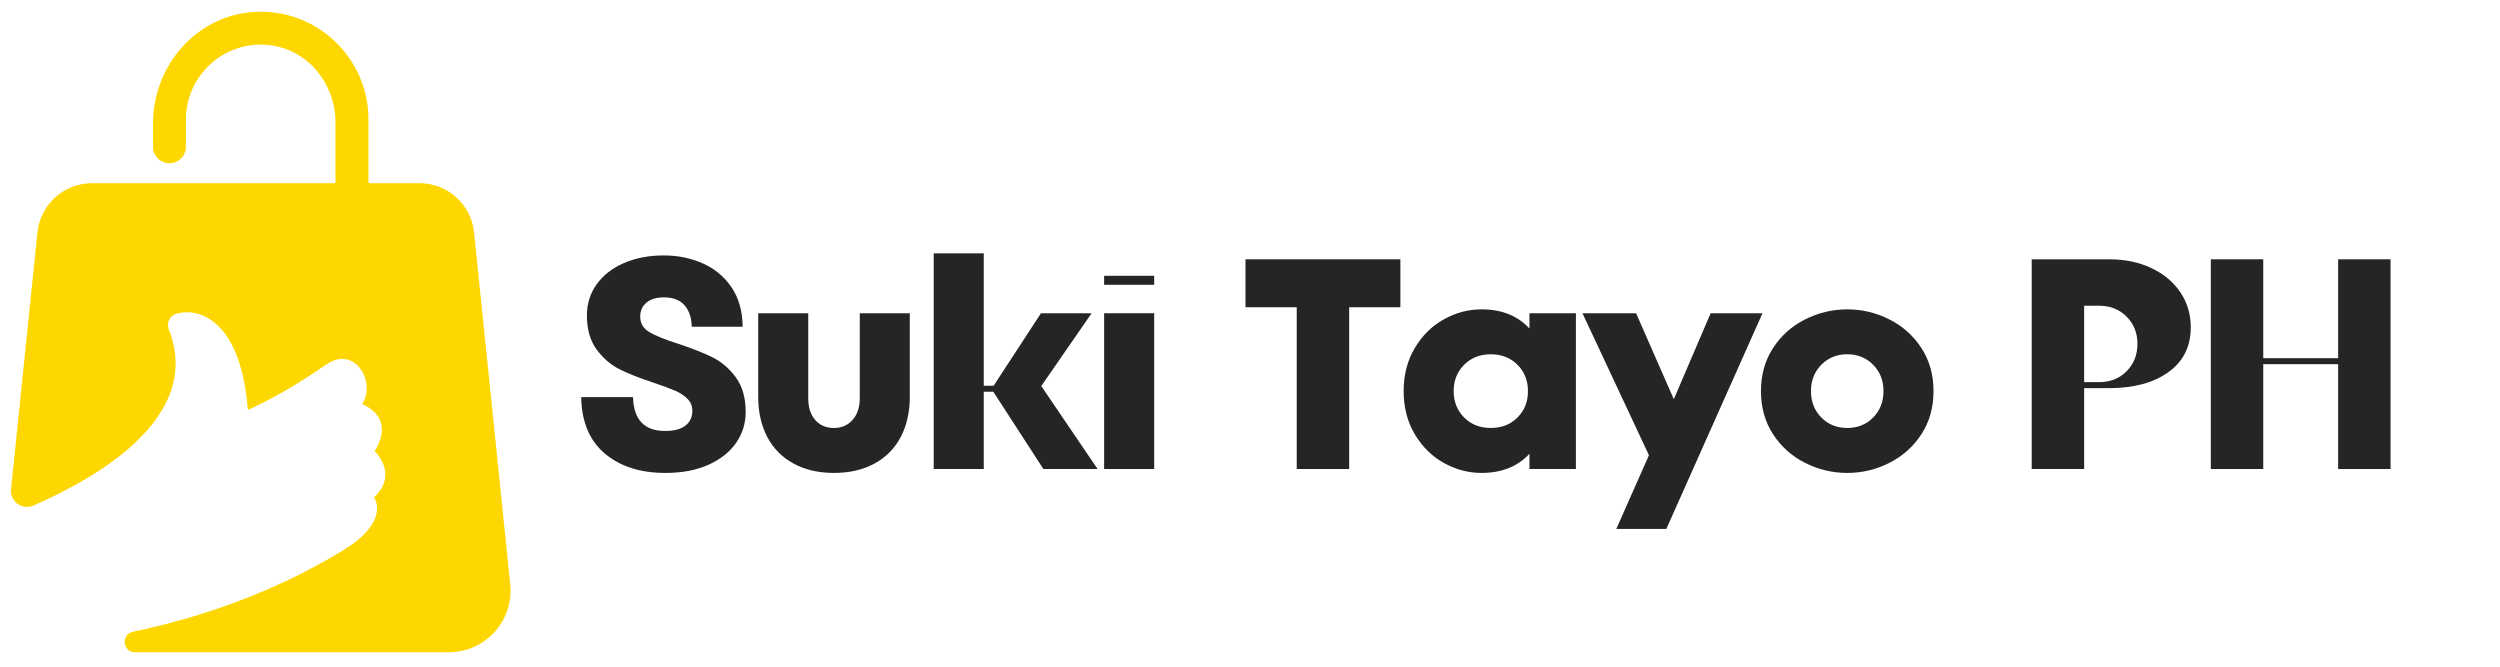
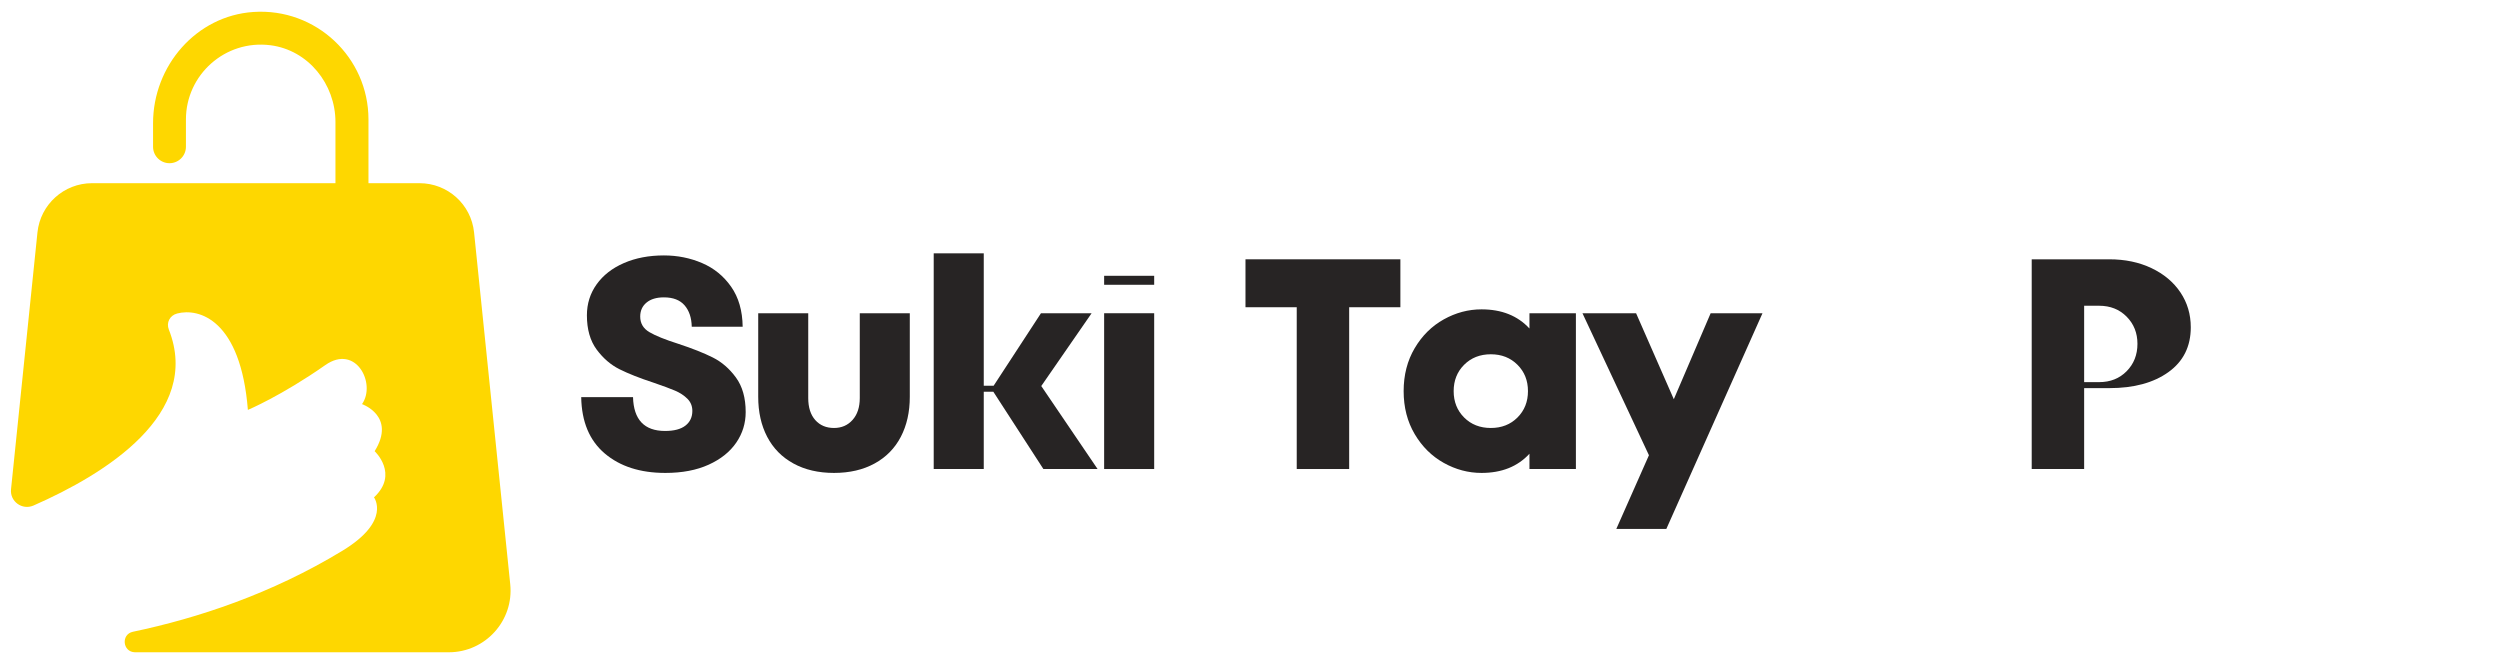
<svg xmlns="http://www.w3.org/2000/svg" width="1920" zoomAndPan="magnify" viewBox="0 0 1440 384" height="512" preserveAspectRatio="xMidYMid meet" version="1.0">
  <defs>
    <g />
  </defs>
  <rect x="-144" width="1728" fill="#ffffff" y="-38.4" height="460.8" fill-opacity="1" />
  <rect x="-144" width="1728" fill="#ffffff" y="-38.4" height="460.8" fill-opacity="1" />
  <path fill="#fed700" d="M 293.891 336.473 L 273.062 133.848 C 271.395 117.711 257.836 105.516 241.625 105.516 L 212.238 105.516 L 212.238 68.777 C 212.238 33.18 182.09 4.469 145.957 6.895 C 113.008 9.09 88.16 37.949 88.16 70.977 L 88.16 84.535 C 88.16 89.762 92.402 94.004 97.629 94.004 C 102.855 94.004 107.098 89.762 107.098 84.535 L 107.098 68.777 C 107.098 43.176 129.594 22.727 155.805 26.059 C 177.543 28.859 193.223 48.402 193.223 70.293 L 193.223 105.516 L 53.016 105.516 C 36.805 105.516 23.246 117.789 21.578 133.848 L 6.355 281.781 C 5.598 288.828 12.793 294.055 19.309 291.176 C 60.742 272.996 116.414 238.453 97.25 189.824 C 95.66 185.809 97.859 181.645 102.023 180.582 C 114.598 177.25 138.684 184.145 142.777 236.105 C 142.777 236.105 162.09 228 187.391 210.277 C 205.039 197.93 216.781 221.031 208.523 232.773 C 208.523 232.773 228.371 239.664 215.797 259.891 C 215.797 259.891 229.961 272.996 215.418 286.477 C 215.418 286.477 225.566 300.035 197.238 317.23 C 156.336 342.078 113.766 356.09 76.574 363.891 C 69.605 365.332 70.59 375.559 77.707 375.707 L 258.52 375.707 C 279.574 375.707 296.09 357.453 293.891 336.473 Z M 293.891 336.473 " fill-opacity="1" fill-rule="nonzero" />
  <g fill="#272424" fill-opacity="1">
    <g transform="translate(331.839, 270.156)">
      <g>
        <path d="M 51.422 2.25 C 36.93 2.25 25.285 -1.488 16.484 -8.969 C 7.68 -16.445 3.164 -27.266 2.938 -41.422 L 32.781 -41.422 C 33.125 -28.422 39.281 -21.922 51.25 -21.922 C 56.426 -21.922 60.336 -22.953 62.984 -25.016 C 65.629 -27.086 66.953 -29.91 66.953 -33.484 C 66.953 -36.242 66.004 -38.57 64.109 -40.469 C 62.211 -42.363 59.852 -43.914 57.031 -45.125 C 54.207 -46.332 50.094 -47.859 44.688 -49.703 C 36.633 -52.348 30.078 -54.938 25.016 -57.469 C 19.953 -60 15.551 -63.789 11.812 -68.844 C 8.082 -73.906 6.219 -80.469 6.219 -88.531 C 6.219 -95.195 8.082 -101.145 11.812 -106.375 C 15.551 -111.613 20.785 -115.695 27.516 -118.625 C 34.254 -121.562 41.938 -123.031 50.562 -123.031 C 58.383 -123.031 65.719 -121.562 72.562 -118.625 C 79.406 -115.695 84.984 -111.156 89.297 -105 C 93.609 -98.844 95.82 -91.164 95.938 -81.969 L 66.609 -81.969 C 66.492 -87.145 65.113 -91.254 62.469 -94.297 C 59.82 -97.348 55.852 -98.875 50.562 -98.875 C 46.301 -98.875 42.961 -97.867 40.547 -95.859 C 38.129 -93.848 36.922 -91.172 36.922 -87.828 C 36.922 -83.922 38.676 -80.93 42.188 -78.859 C 45.695 -76.785 51.25 -74.539 58.844 -72.125 C 66.895 -69.477 73.508 -66.859 78.688 -64.266 C 83.863 -61.68 88.32 -57.828 92.062 -52.703 C 95.801 -47.586 97.672 -40.945 97.672 -32.781 C 97.672 -26.344 95.859 -20.477 92.234 -15.188 C 88.609 -9.895 83.316 -5.664 76.359 -2.5 C 69.398 0.664 61.086 2.25 51.422 2.25 Z M 51.422 2.25 " />
      </g>
    </g>
  </g>
  <g fill="#272424" fill-opacity="1">
    <g transform="translate(428.965, 270.156)">
      <g>
        <path d="M 51.422 2.25 C 42.453 2.25 34.66 0.438 28.047 -3.188 C 21.43 -6.812 16.395 -11.93 12.938 -18.547 C 9.488 -25.16 7.766 -32.844 7.766 -41.594 L 7.766 -89.734 L 36.578 -89.734 L 36.578 -40.891 C 36.578 -35.484 37.926 -31.254 40.625 -28.203 C 43.332 -25.16 46.93 -23.641 51.422 -23.641 C 55.797 -23.641 59.363 -25.191 62.125 -28.297 C 64.883 -31.398 66.266 -35.598 66.266 -40.891 L 66.266 -89.734 L 95.078 -89.734 L 95.078 -41.594 C 95.078 -32.844 93.352 -25.16 89.906 -18.547 C 86.457 -11.93 81.426 -6.812 74.812 -3.188 C 68.195 0.438 60.398 2.25 51.422 2.25 Z M 51.422 2.25 " />
      </g>
    </g>
  </g>
  <g fill="#272424" fill-opacity="1">
    <g transform="translate(528.333, 270.156)">
      <g>
        <path d="M 103.875 0 L 72.656 0 L 43.828 -44.516 L 38.312 -44.516 L 38.312 0 L 9.484 0 L 9.484 -124.25 L 38.312 -124.25 L 38.312 -47.969 L 44 -47.969 L 71.266 -89.734 L 100.438 -89.734 L 71.438 -47.797 Z M 103.875 0 " />
      </g>
    </g>
  </g>
  <g fill="#272424" fill-opacity="1">
    <g transform="translate(627.357, 270.156)">
      <g>
        <path d="M 37.453 0 L 8.625 0 L 8.625 -89.734 L 37.453 -89.734 Z M 37.453 -106.125 L 8.625 -106.125 L 8.625 -111.297 L 37.453 -111.297 Z M 37.453 -106.125 " />
      </g>
    </g>
  </g>
  <g fill="#272424" fill-opacity="1">
    <g transform="translate(669.967, 270.156)">
      <g />
    </g>
  </g>
  <g fill="#272424" fill-opacity="1">
    <g transform="translate(715.683, 270.156)">
      <g>
        <path d="M 61.438 0 L 31.234 0 L 31.234 -93.188 L 1.719 -93.188 L 1.719 -120.797 L 90.938 -120.797 L 90.938 -93.188 L 61.438 -93.188 Z M 61.438 0 " />
      </g>
    </g>
  </g>
  <g fill="#272424" fill-opacity="1">
    <g transform="translate(804.873, 270.156)">
      <g>
        <path d="M 76.094 -89.734 L 102.844 -89.734 L 102.844 0 L 76.094 0 L 76.094 -8.797 C 69.312 -1.43 60.109 2.25 48.484 2.25 C 40.891 2.25 33.641 0.32 26.734 -3.531 C 19.836 -7.383 14.258 -12.906 10 -20.094 C 5.75 -27.289 3.625 -35.547 3.625 -44.859 C 3.625 -54.18 5.75 -62.438 10 -69.625 C 14.258 -76.82 19.836 -82.344 26.734 -86.188 C 33.641 -90.039 40.891 -91.969 48.484 -91.969 C 60.109 -91.969 69.312 -88.289 76.094 -80.938 Z M 53.844 -23.641 C 60.051 -23.641 65.164 -25.648 69.188 -29.672 C 73.219 -33.703 75.234 -38.766 75.234 -44.859 C 75.234 -50.961 73.219 -56.023 69.188 -60.047 C 65.164 -64.078 60.051 -66.094 53.844 -66.094 C 47.625 -66.094 42.5 -64.078 38.469 -60.047 C 34.445 -56.023 32.438 -50.961 32.438 -44.859 C 32.438 -38.766 34.445 -33.703 38.469 -29.672 C 42.5 -25.648 47.625 -23.641 53.844 -23.641 Z M 53.844 -23.641 " />
      </g>
    </g>
  </g>
  <g fill="#272424" fill-opacity="1">
    <g transform="translate(912.867, 270.156)">
      <g>
        <path d="M 51.25 -40.203 L 72.469 -89.734 L 102.328 -89.734 L 46.938 34.516 L 18.125 34.516 L 36.922 -7.938 L -1.375 -89.734 L 29.516 -89.734 Z M 51.25 -40.203 " />
      </g>
    </g>
  </g>
  <g fill="#272424" fill-opacity="1">
    <g transform="translate(1011.2, 270.156)">
      <g>
-         <path d="M 52.797 2.25 C 44.285 2.25 36.203 0.32 28.547 -3.531 C 20.898 -7.383 14.75 -12.879 10.094 -20.016 C 5.438 -27.148 3.109 -35.43 3.109 -44.859 C 3.109 -54.297 5.438 -62.582 10.094 -69.719 C 14.75 -76.852 20.898 -82.344 28.547 -86.188 C 36.203 -90.039 44.285 -91.969 52.797 -91.969 C 61.316 -91.969 69.398 -90.039 77.047 -86.188 C 84.703 -82.344 90.859 -76.852 95.516 -69.719 C 100.172 -62.582 102.5 -54.297 102.5 -44.859 C 102.5 -35.43 100.172 -27.148 95.516 -20.016 C 90.859 -12.879 84.703 -7.383 77.047 -3.531 C 69.398 0.32 61.316 2.25 52.797 2.25 Z M 52.797 -23.641 C 58.785 -23.641 63.766 -25.648 67.734 -29.672 C 71.703 -33.703 73.688 -38.766 73.688 -44.859 C 73.688 -50.961 71.703 -56.023 67.734 -60.047 C 63.766 -64.078 58.785 -66.094 52.797 -66.094 C 46.816 -66.094 41.844 -64.078 37.875 -60.047 C 33.906 -56.023 31.922 -50.961 31.922 -44.859 C 31.922 -38.766 33.906 -33.703 37.875 -29.672 C 41.844 -25.648 46.816 -23.641 52.797 -23.641 Z M 52.797 -23.641 " />
-       </g>
+         </g>
    </g>
  </g>
  <g fill="#272424" fill-opacity="1">
    <g transform="translate(1113.329, 270.156)">
      <g />
    </g>
  </g>
  <g fill="#272424" fill-opacity="1">
    <g transform="translate(1159.045, 270.156)">
      <g>
        <path d="M 55.906 -120.797 C 65 -120.797 73.109 -119.098 80.234 -115.703 C 87.367 -112.305 92.922 -107.645 96.891 -101.719 C 100.859 -95.801 102.844 -89.102 102.844 -81.625 C 102.844 -70.582 98.555 -61.984 89.984 -55.828 C 81.422 -49.672 70.062 -46.594 55.906 -46.594 L 41.422 -46.594 L 41.422 0 L 11.219 0 L 11.219 -120.797 Z M 50.047 -50.047 C 56.484 -50.047 61.77 -52.145 65.906 -56.344 C 70.051 -60.539 72.125 -65.801 72.125 -72.125 C 72.125 -78.344 70.051 -83.551 65.906 -87.75 C 61.77 -91.945 56.484 -94.047 50.047 -94.047 L 41.422 -94.047 L 41.422 -50.047 Z M 50.047 -50.047 " />
      </g>
    </g>
  </g>
  <g fill="#272424" fill-opacity="1">
    <g transform="translate(1262.209, 270.156)">
      <g>
-         <path d="M 84.562 -63.844 L 84.562 -120.797 L 114.75 -120.797 L 114.75 0 L 84.562 0 L 84.562 -60.391 L 41.422 -60.391 L 41.422 0 L 11.219 0 L 11.219 -120.797 L 41.422 -120.797 L 41.422 -63.844 Z M 84.562 -63.844 " />
-       </g>
+         </g>
    </g>
  </g>
</svg>